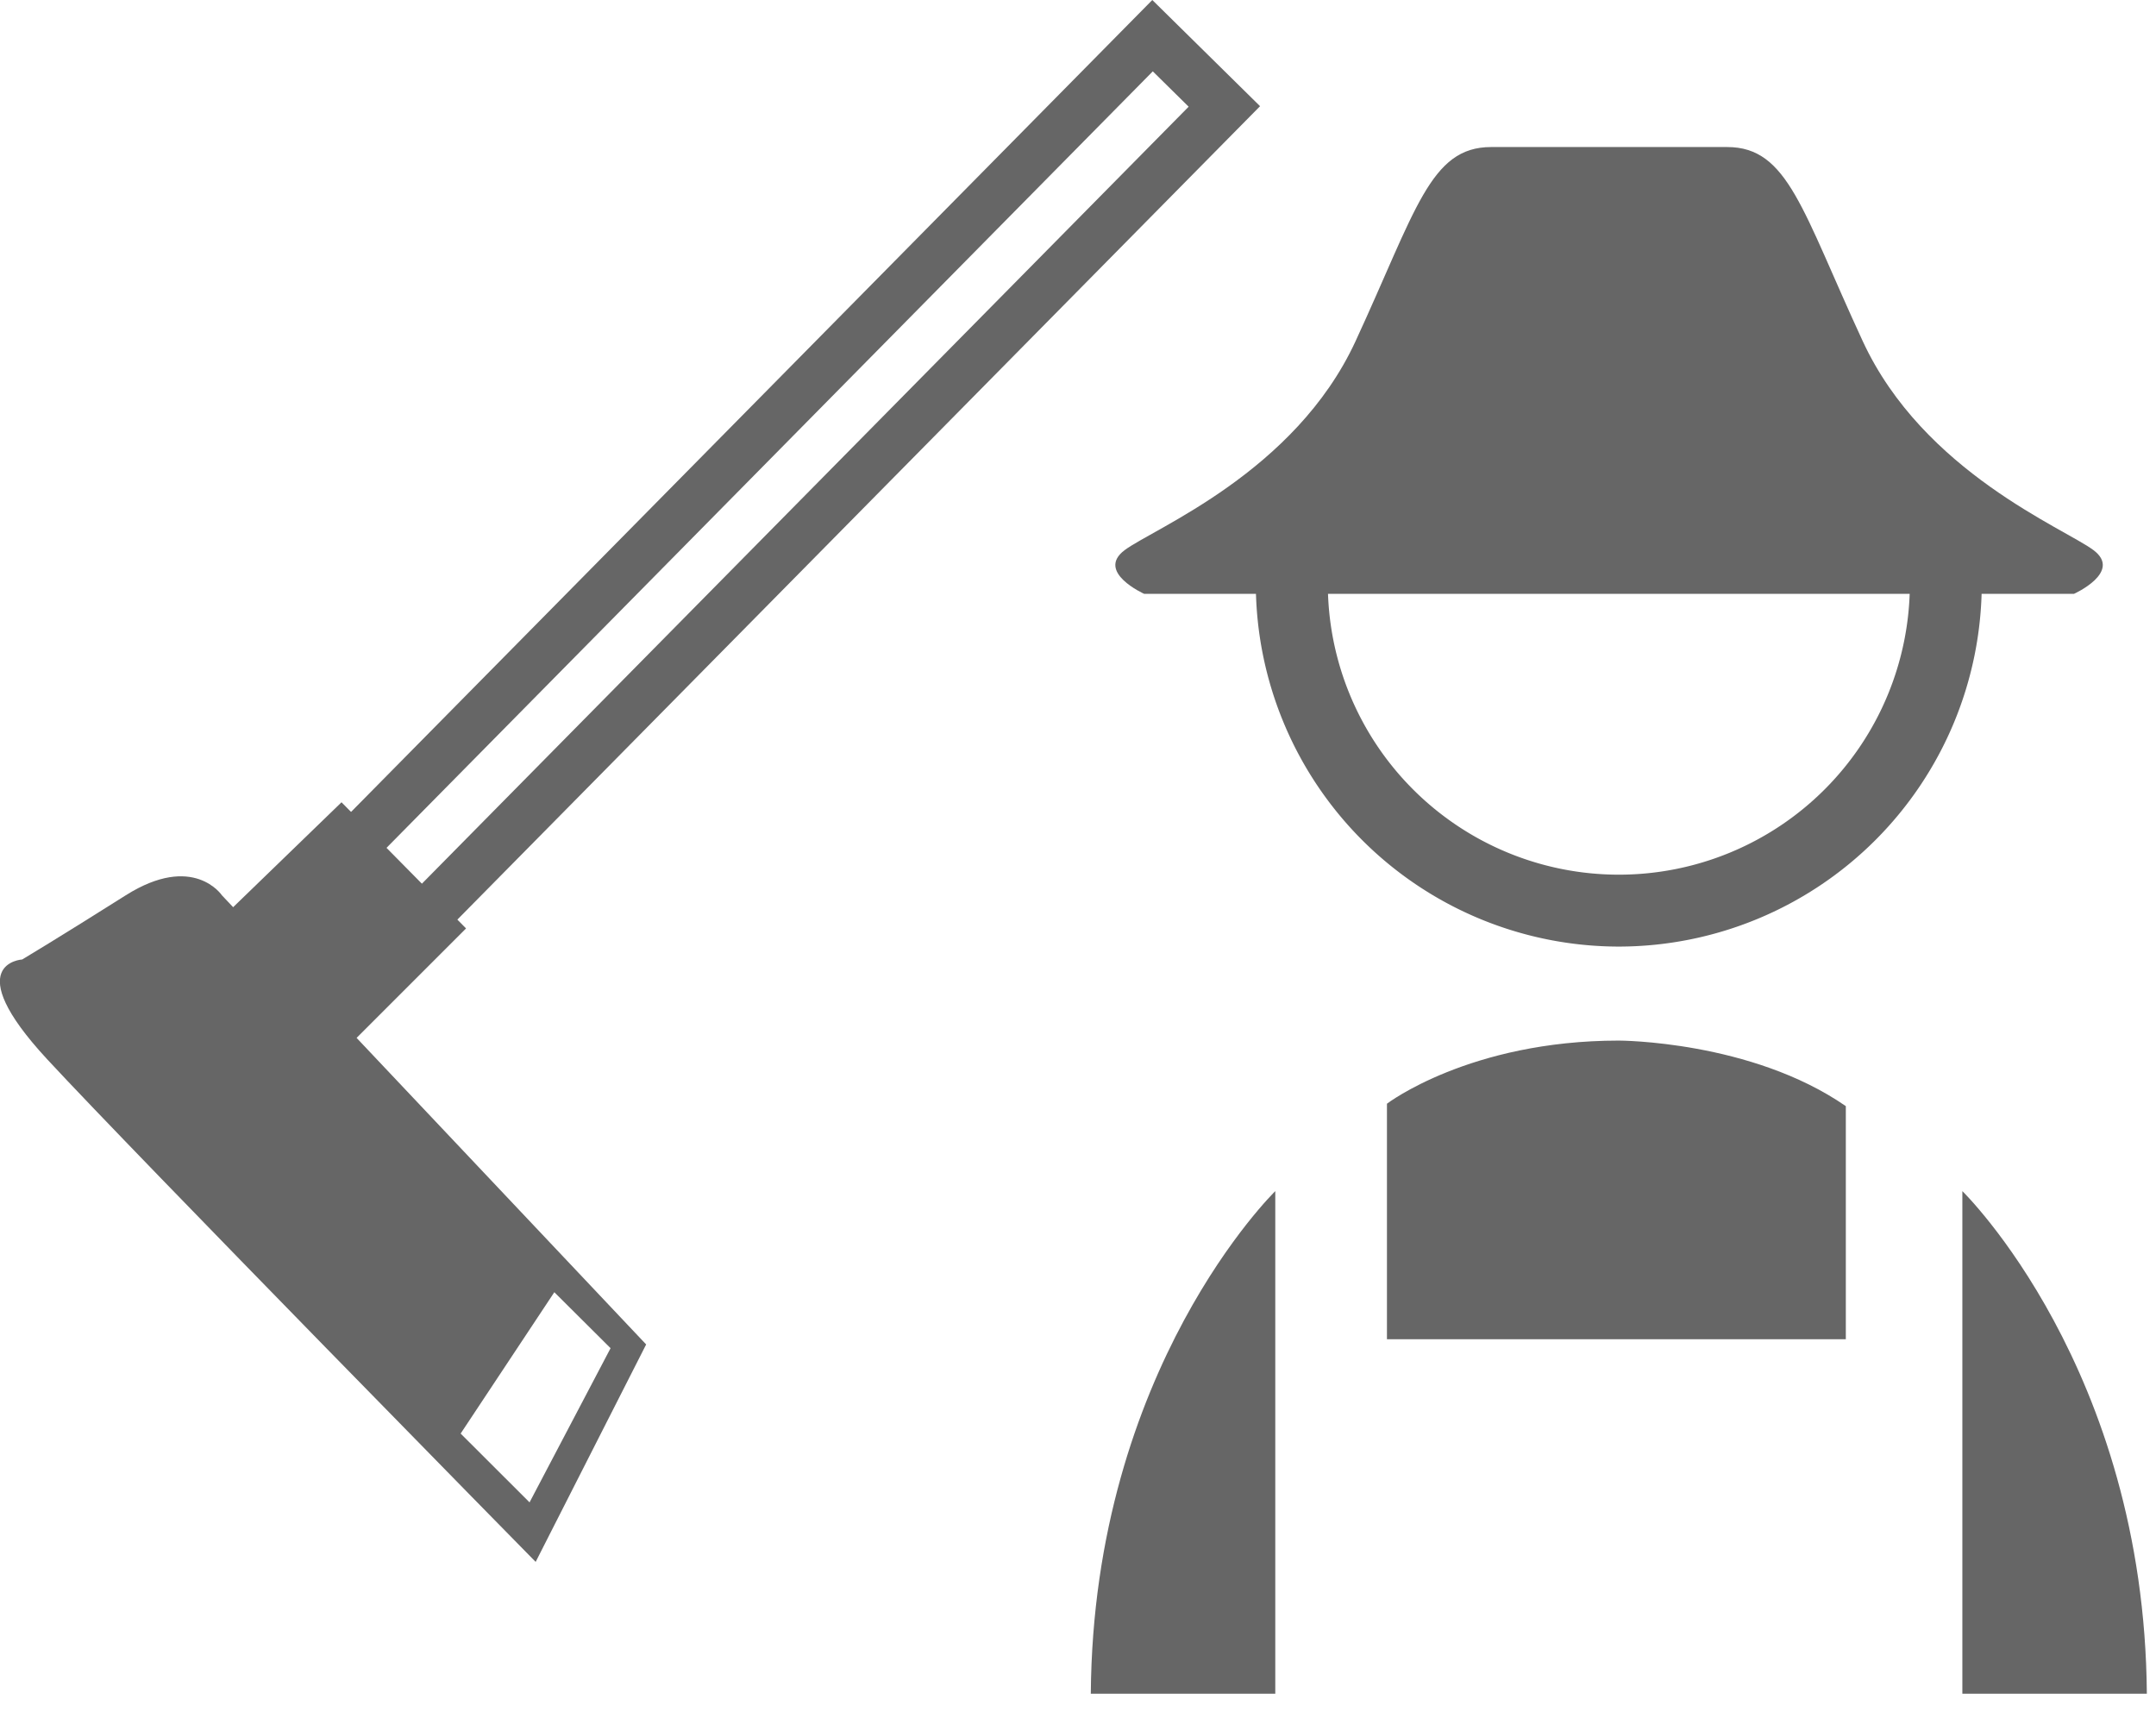
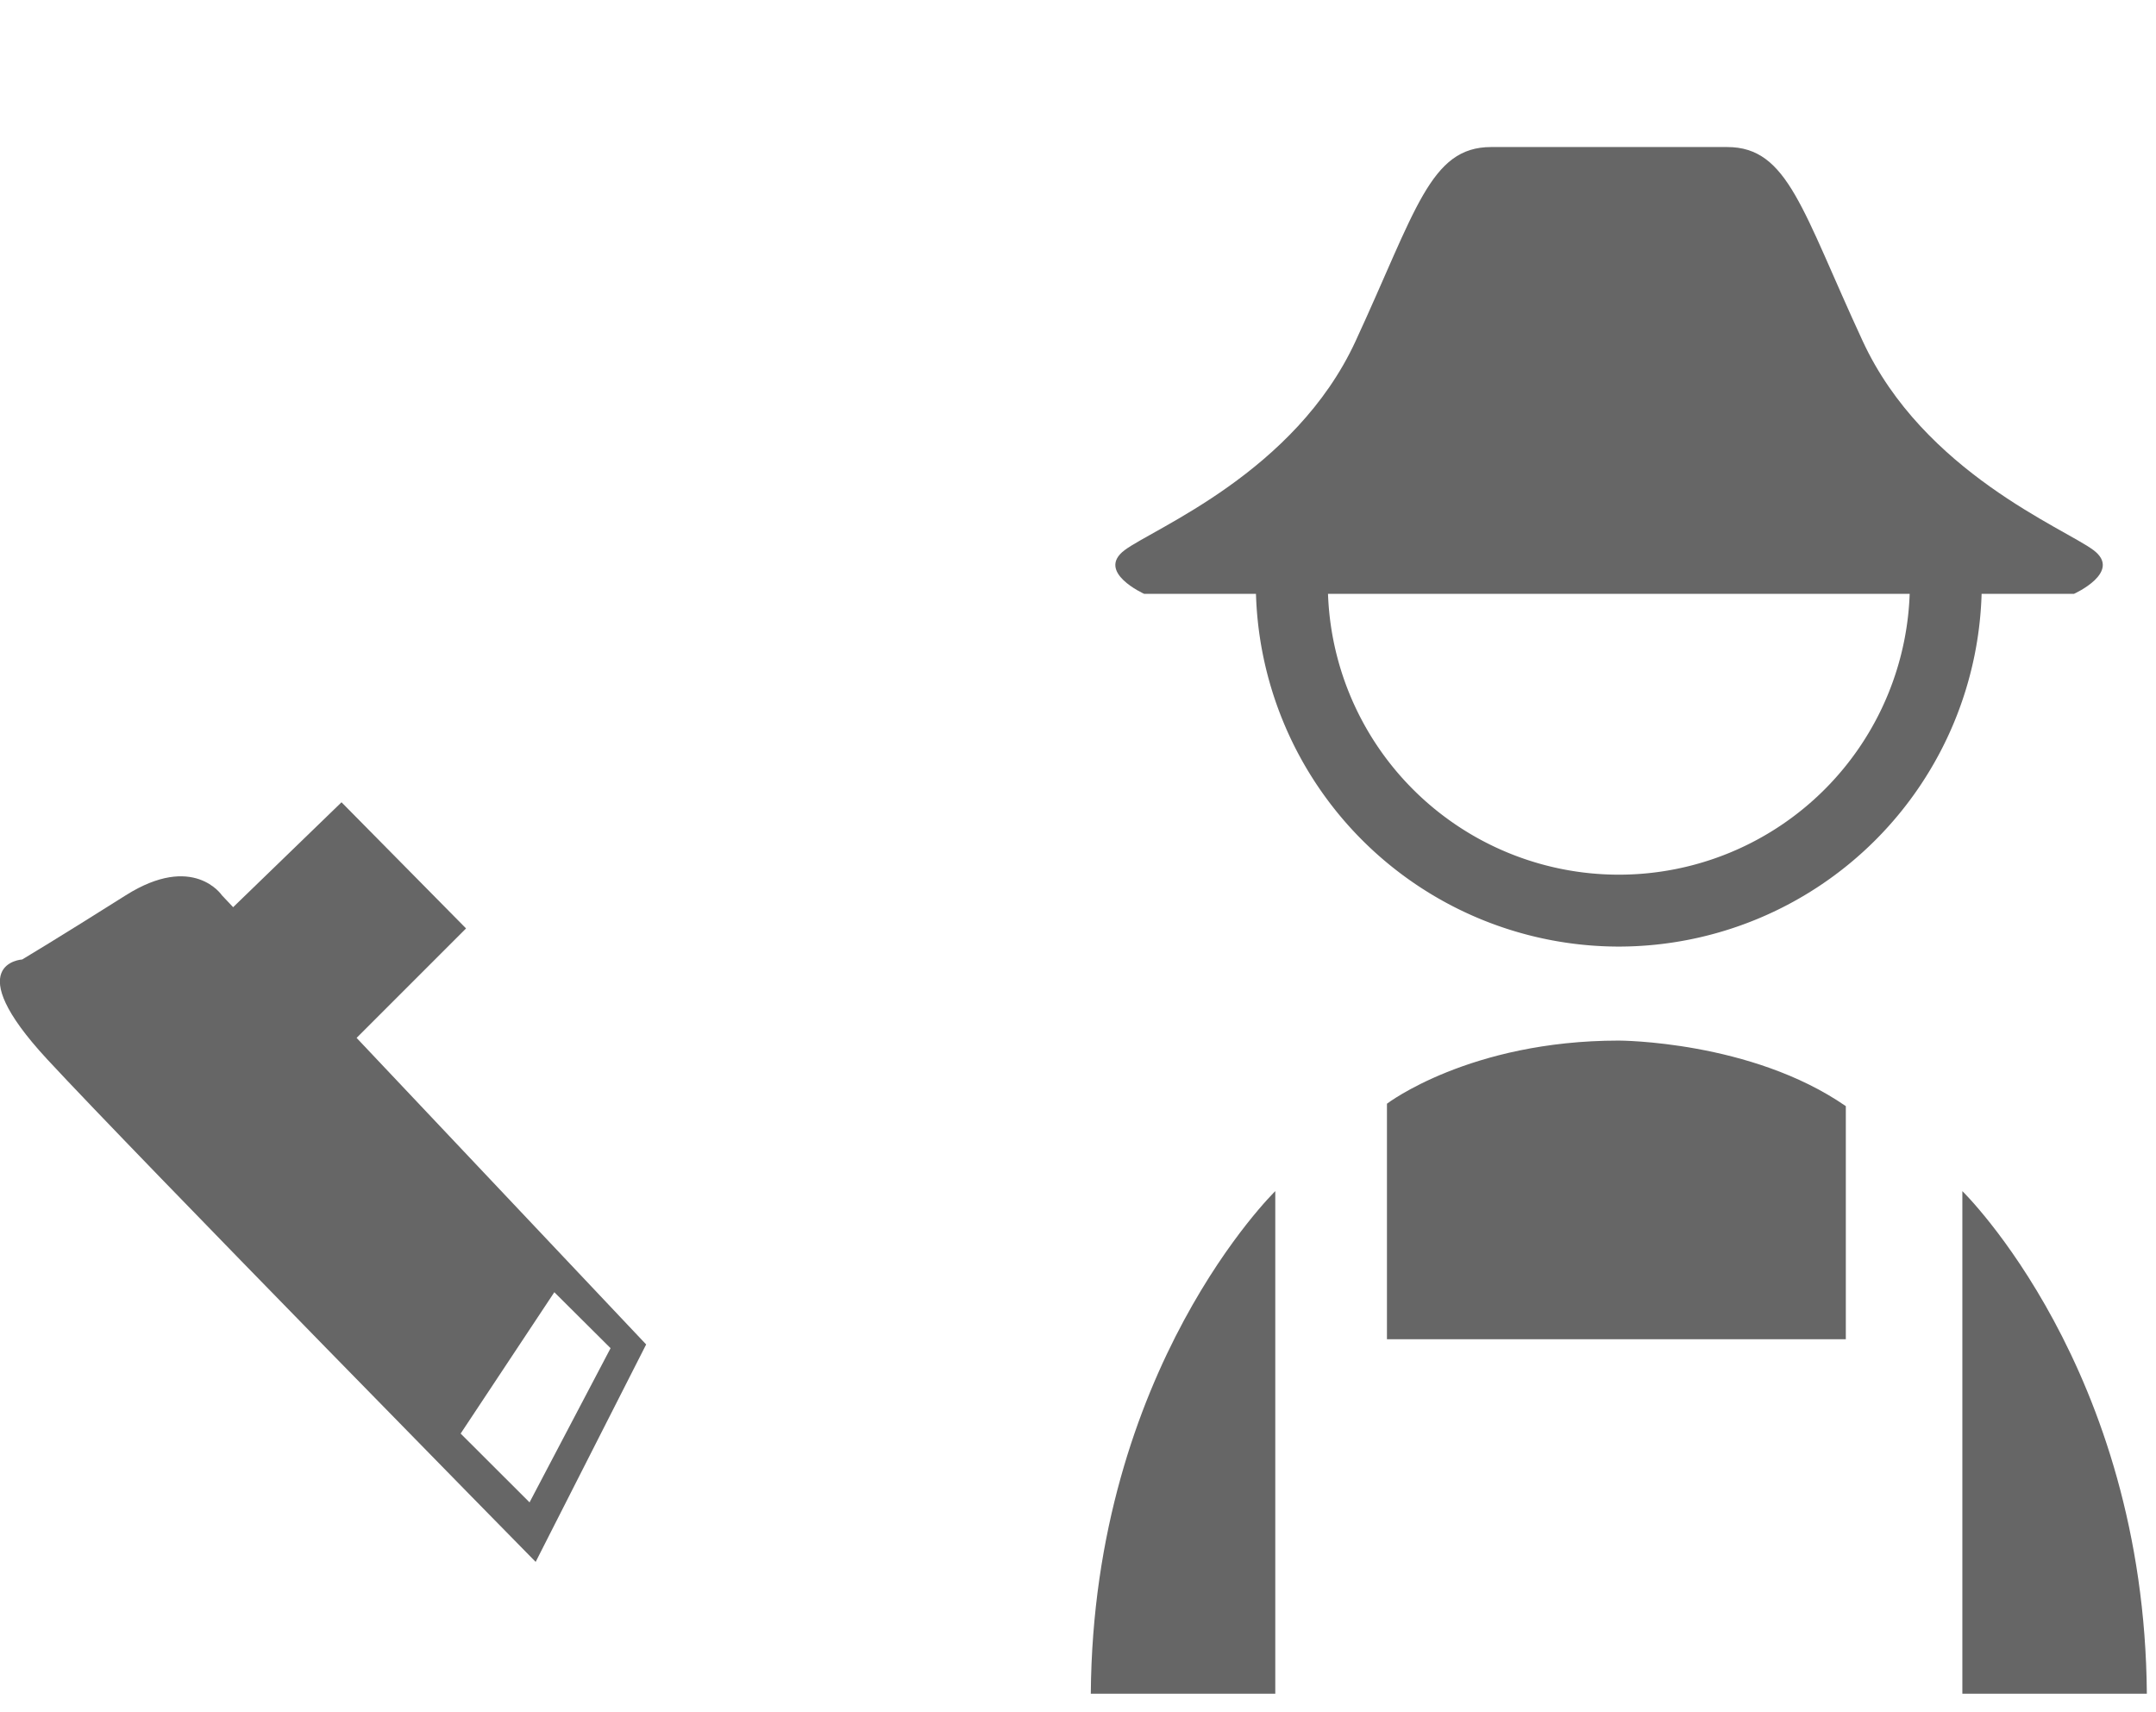
<svg xmlns="http://www.w3.org/2000/svg" id="レイヤー_1" data-name="レイヤー 1" width="97" height="77" viewBox="0 0 97 77">
  <defs>
    <style>.cls-1{fill:#666;}</style>
  </defs>
-   <path class="cls-1" d="M94.186,24.748c-1.31-.983-7.646-3.5-10.377-9.394s-3.36-8.739-6.1-8.739H67.085c-2.744,0-3.374,2.84-6.1,8.739S51.914,23.765,50.6,24.748s.874,1.966.874,1.966H93.313S95.5,25.731,94.186,24.748Z" />
+   <path class="cls-1" d="M94.186,24.748c-1.31-.983-7.646-3.5-10.377-9.394s-3.36-8.739-6.1-8.739H67.085c-2.744,0-3.374,2.84-6.1,8.739S51.914,23.765,50.6,24.748s.874,1.966.874,1.966H93.313S95.5,25.731,94.186,24.748" />
  <path class="cls-1" d="M72.833,42.584A16.347,16.347,0,0,1,56.5,26.256H59.74a13.093,13.093,0,0,0,26.186,0h3.235A16.347,16.347,0,0,1,72.833,42.584Z" />
  <path class="cls-1" d="M57.376,53.585s-8.193,7.974-8.3,22.611h8.3Z" />
  <path class="cls-1" d="M88.288,53.585s8.193,7.974,8.3,22.611h-8.3Z" />
  <path class="cls-1" d="M62.4,60.248V49.653s3.716-2.84,10.433-2.84c0,0,5.952,0,10.212,2.949V60.248Z" />
  <path class="cls-1" d="M9.985,40.278s-1.282-1.925-4.329,0S1,43.164,1,43.164s-2.886.16,1.123,4.49S24.1,70.265,24.1,70.265l4.971-9.782Zm13.84,27.309-3.1-3.095,4.215-6.359,2.53,2.518Z" />
-   <path class="cls-1" d="M18.17,43.809l-4.849-4.777L51.843,0l4.848,4.777Zm-1.636-4.8L18.147,40.6,53.478,4.8,51.865,3.21Z" />
  <polygon class="cls-1" points="15.365 36.092 20.968 41.767 15.199 47.536 9.845 41.435 15.365 36.092" />
</svg>